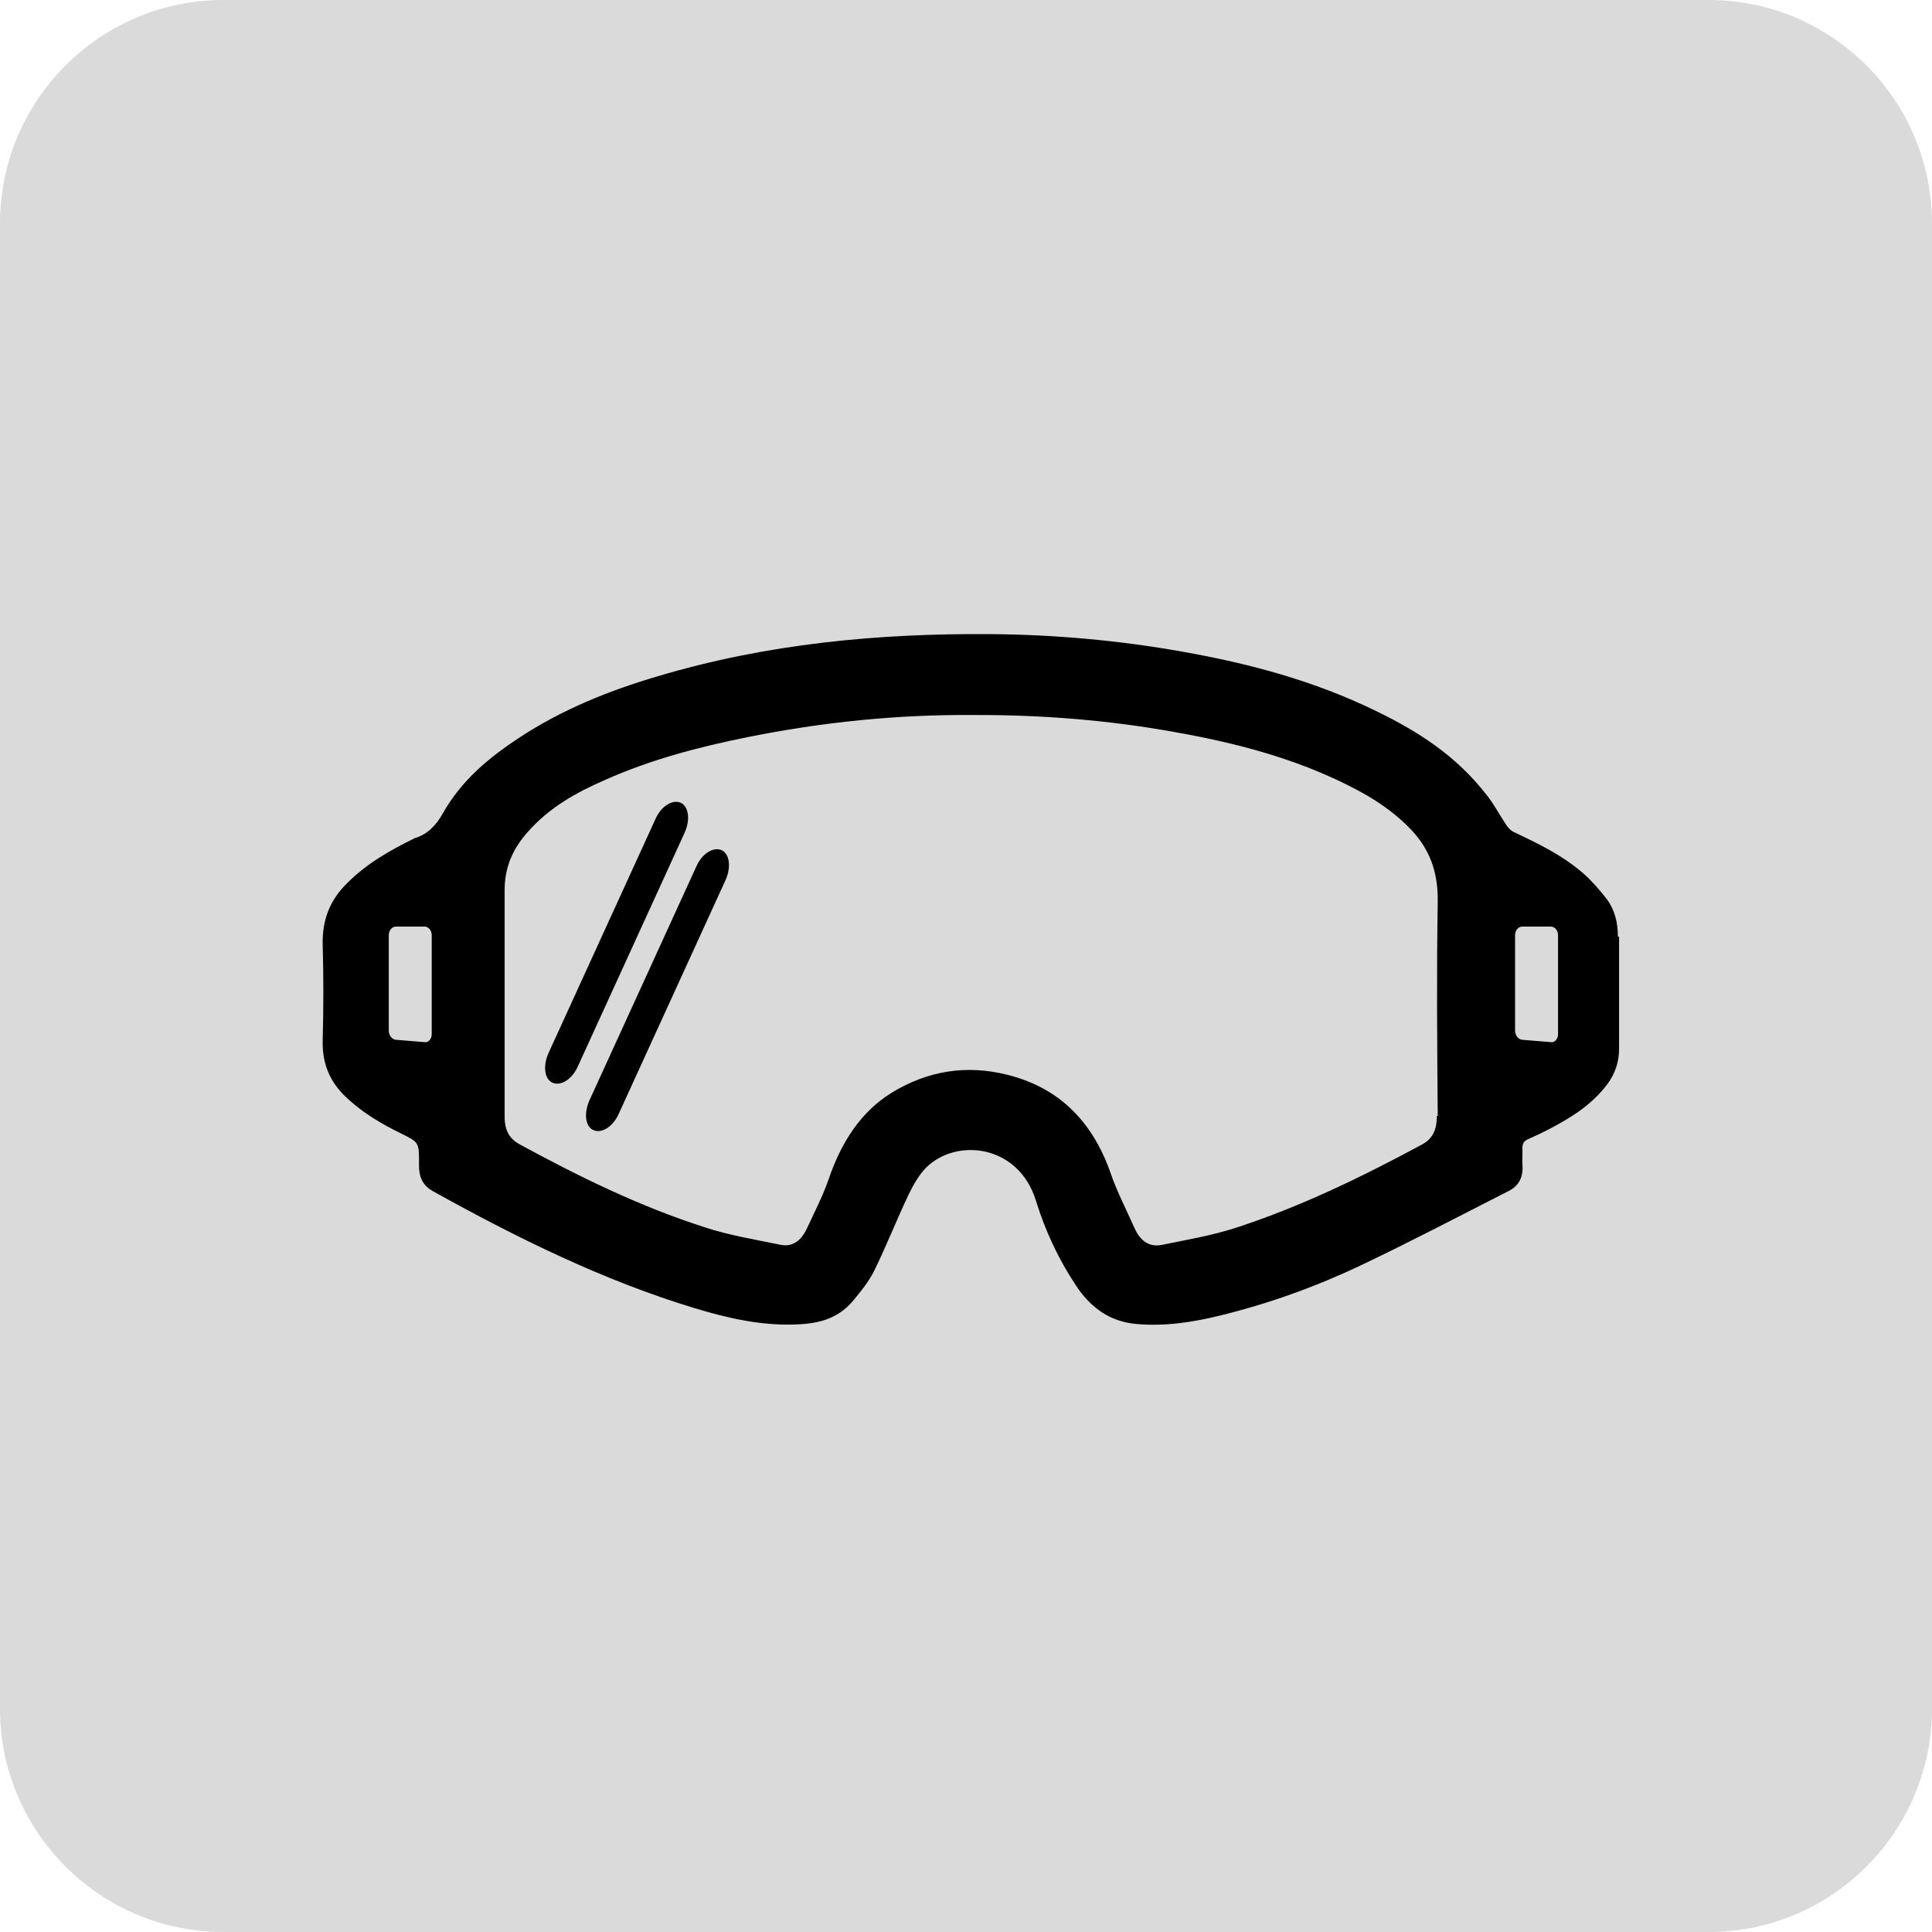
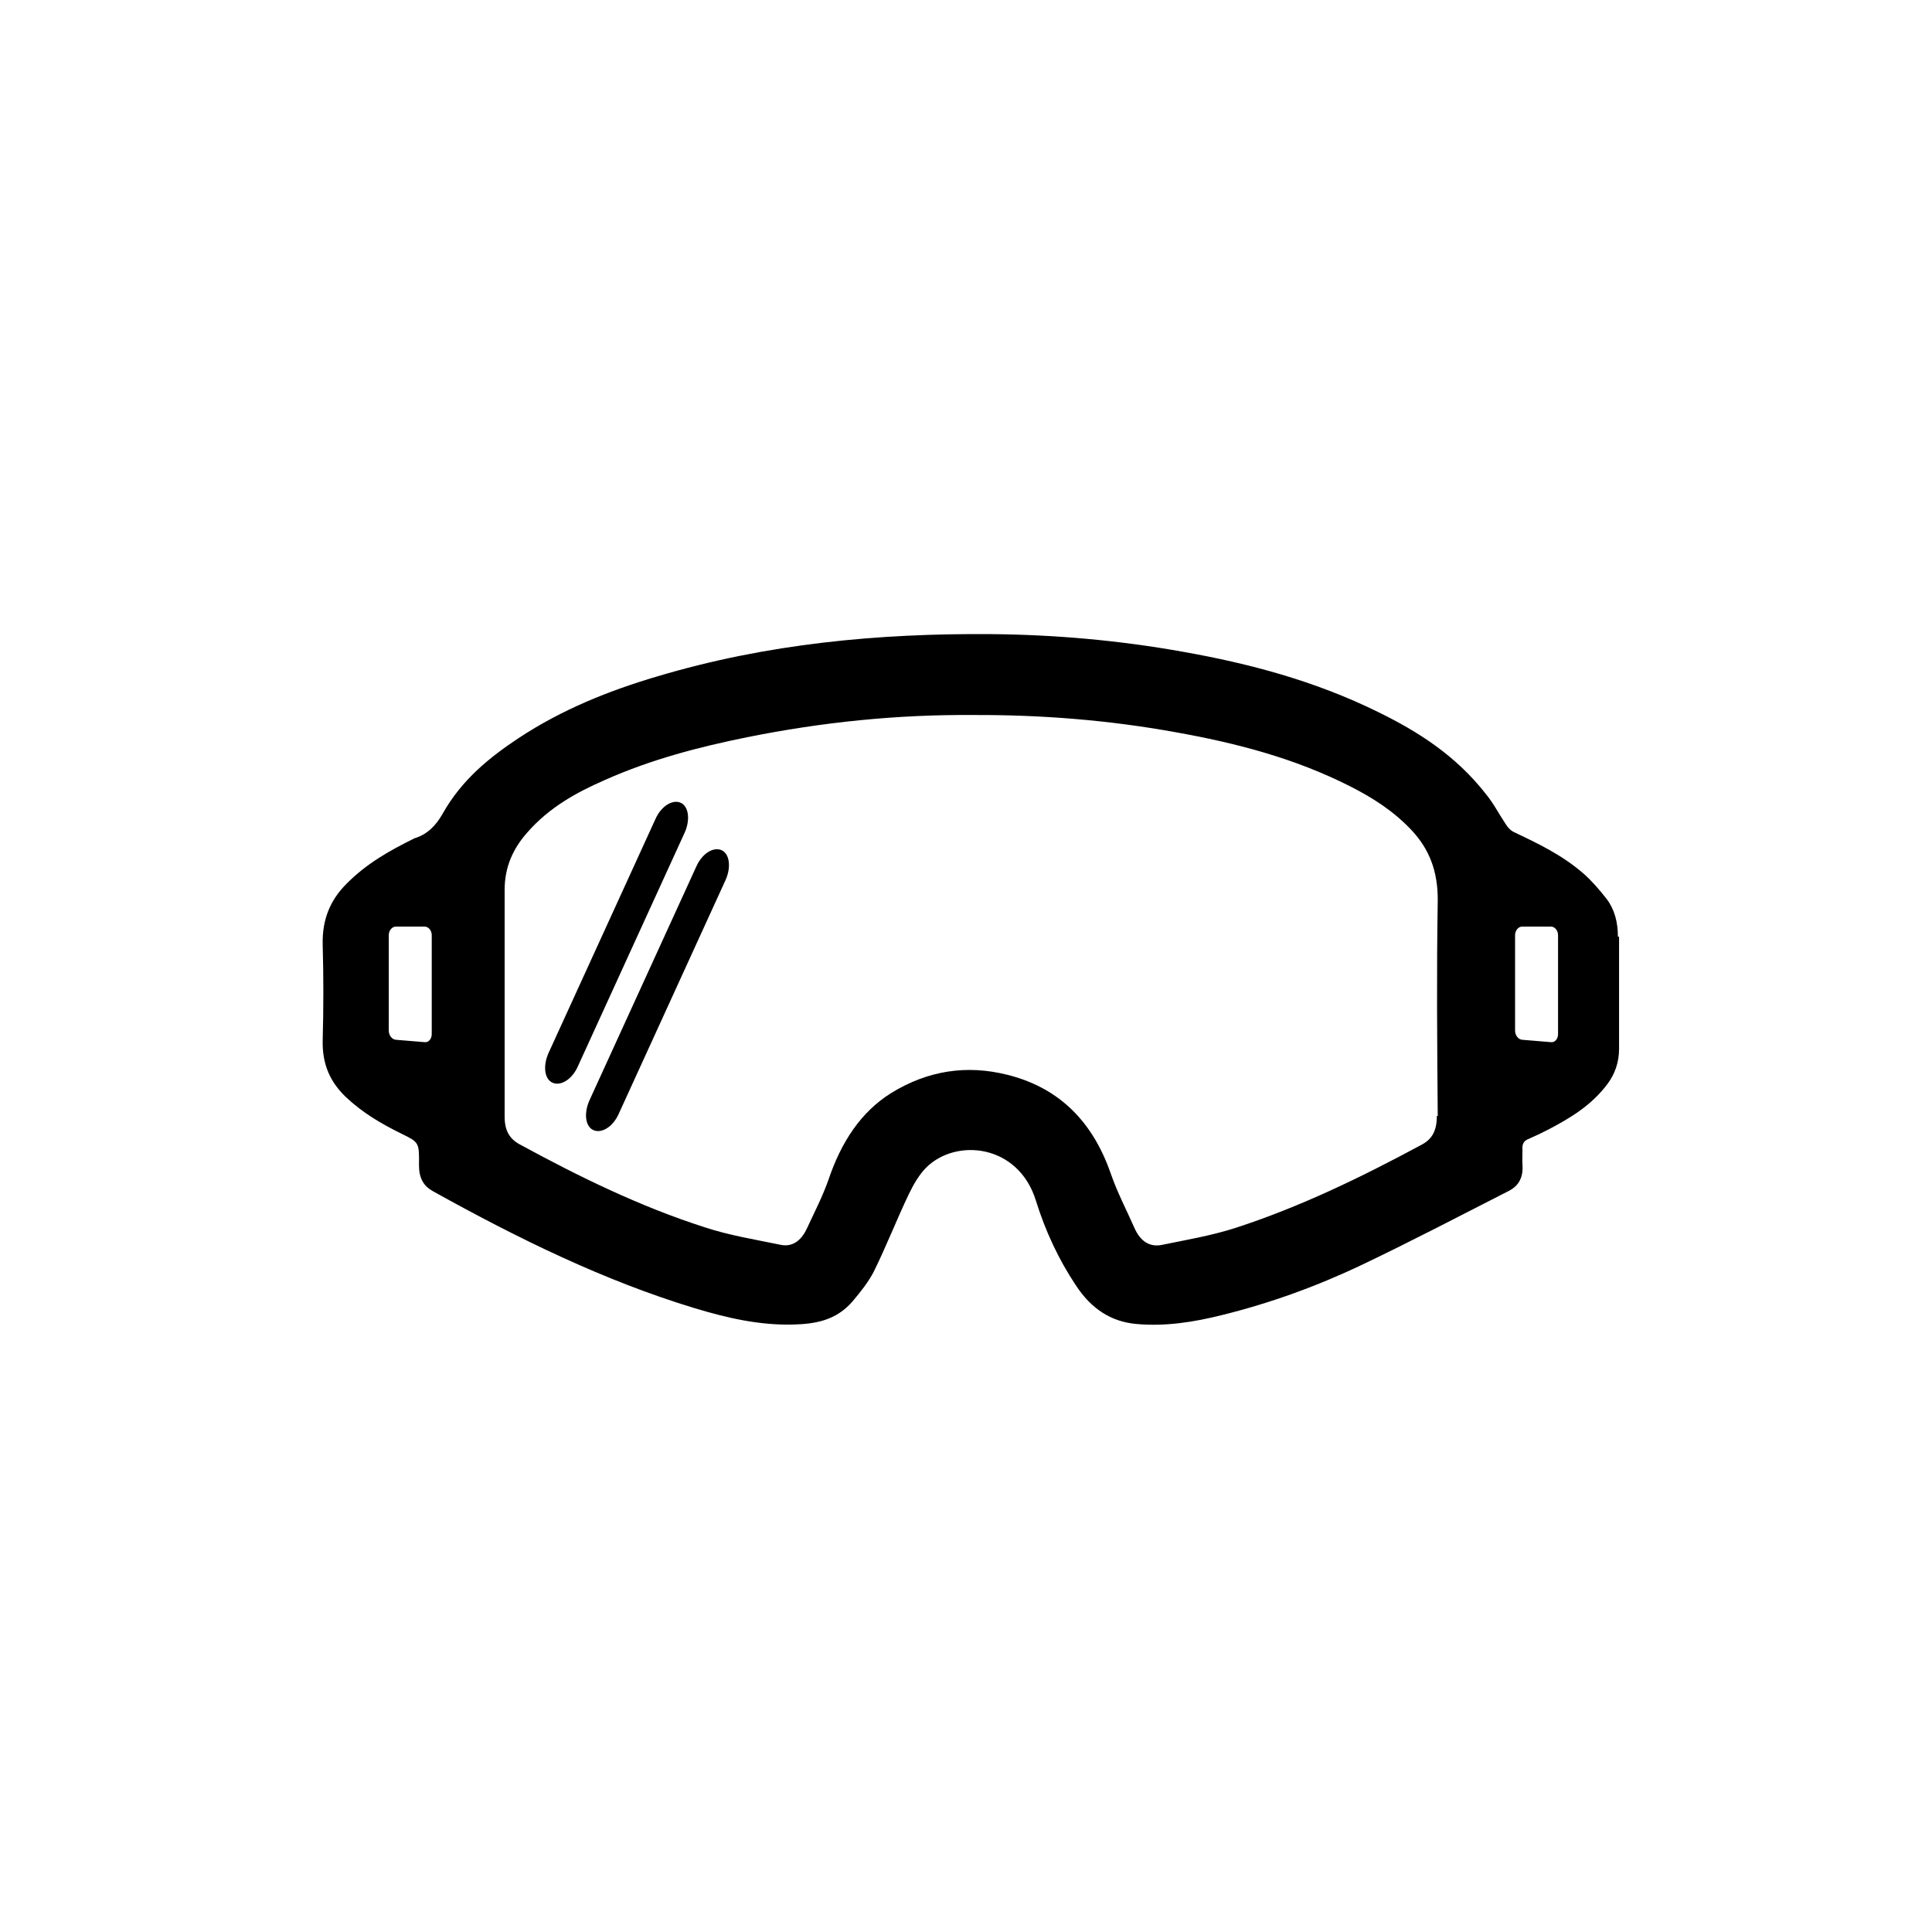
<svg xmlns="http://www.w3.org/2000/svg" viewBox="0 0 65.2 65.2">
  <defs>
    <style>.cls-1{fill:none;}.cls-2{clip-path:url(#clippath);}.cls-3{fill:#dadada;}</style>
    <clipPath id="clippath">
-       <rect class="cls-1" y="0" width="65.2" height="65.2" />
-     </clipPath>
+       </clipPath>
  </defs>
  <g id="Laag_2">
    <g class="cls-2">
      <path class="cls-3" d="m7.54,0h50.12c4.16,0,7.54,3.38,7.54,7.54v50.12c0,4.16-3.38,7.54-7.54,7.54H7.54c-4.16,0-7.54-3.38-7.54-7.54V7.54C0,3.38,3.38,0,7.54,0Z" />
    </g>
  </g>
  <g id="oog-gelaatsbescherming">
    <path class="cls-1" d="m47.62,28.03c-.61-.66-1.33-1.1-2.07-1.48-1.89-.96-3.88-1.47-5.9-1.83-2.26-.41-4.54-.6-6.83-.58-2.56-.02-5.11.24-7.63.75-1.63.33-3.24.75-4.79,1.44-.95.43-1.88.93-2.63,1.78-.46.52-.76,1.14-.76,1.93,0,2.55.01,5.1,0,7.65,0,.47.16.75.51.94,2.02,1.1,4.07,2.11,6.22,2.79.85.27,1.73.42,2.59.6.39.08.69-.14.88-.55.25-.55.53-1.08.73-1.65.44-1.26,1.09-2.28,2.11-2.92,1.24-.78,2.56-.97,3.92-.62,1.61.4,2.83,1.44,3.49,3.32.22.64.53,1.23.8,1.84.2.46.52.67.94.58.83-.17,1.66-.31,2.47-.57,2.16-.7,4.23-1.7,6.27-2.8.37-.2.53-.48.53-.98-.02-2.42-.03-4.84,0-7.26.02-1-.29-1.74-.88-2.38Z" />
    <path d="m54.6,31.61c0-.48-.11-.91-.37-1.26-.24-.31-.5-.61-.78-.86-.72-.63-1.54-1.02-2.36-1.41-.11-.05-.22-.17-.29-.29-.22-.33-.41-.7-.66-1-1.01-1.29-2.28-2.1-3.63-2.76-2.13-1.05-4.35-1.64-6.62-2.04-2.13-.38-4.28-.57-6.43-.59-3.81-.03-7.58.32-11.29,1.43-1.62.48-3.2,1.11-4.67,2.08-.98.65-1.91,1.4-2.55,2.53-.24.43-.53.71-.93.84-.02,0-.03.01-.05.02-.81.4-1.6.84-2.28,1.53-.53.53-.82,1.18-.8,2.04.03,1.08.03,2.16,0,3.24-.02.83.27,1.42.78,1.91.57.54,1.21.91,1.88,1.24.59.29.6.29.59,1.06,0,.44.15.7.47.88,2.86,1.59,5.77,3.02,8.84,3.95,1.09.33,2.19.58,3.32.55.73-.02,1.44-.13,2-.78.26-.31.53-.64.72-1.01.42-.85.77-1.75,1.18-2.61.16-.33.35-.66.59-.9,1.01-1,3.11-.79,3.7,1.12.32,1.03.77,1.99,1.35,2.86.52.79,1.18,1.22,2.03,1.3.98.09,1.94-.06,2.9-.3,1.62-.4,3.2-.97,4.73-1.7,1.66-.79,3.3-1.65,4.95-2.49.33-.17.49-.45.46-.88-.01-.17,0-.34,0-.51-.02-.21.06-.31.22-.37.23-.1.46-.21.69-.33.72-.38,1.42-.8,1.96-1.52.25-.34.39-.73.39-1.19,0-1.26,0-2.52,0-3.78Zm-40.03,3.29c0,.16-.11.29-.24.27l-.97-.08c-.13-.01-.24-.15-.24-.31v-3.22c0-.16.11-.29.24-.29h.97c.13,0,.24.13.24.29v3.34Zm33.92,2.76c0,.5-.16.79-.53.98-2.04,1.1-4.11,2.1-6.27,2.8-.81.26-1.64.4-2.47.57-.42.09-.74-.12-.94-.58-.27-.61-.58-1.2-.8-1.84-.66-1.89-1.88-2.92-3.49-3.32-1.36-.34-2.67-.15-3.92.62-1.02.64-1.68,1.65-2.11,2.92-.2.57-.48,1.11-.73,1.65-.19.41-.49.63-.88.55-.87-.18-1.75-.32-2.59-.6-2.15-.69-4.2-1.69-6.22-2.79-.35-.19-.51-.47-.51-.94,0-2.55,0-5.1,0-7.65,0-.79.3-1.41.76-1.93.75-.86,1.67-1.36,2.63-1.78,1.55-.69,3.16-1.11,4.79-1.44,2.53-.51,5.07-.77,7.63-.75,2.29-.01,4.57.17,6.83.58,2.02.36,4.01.87,5.9,1.83.75.38,1.46.83,2.07,1.48.59.63.89,1.38.88,2.38-.04,2.42-.02,4.84,0,7.26Zm4.09-2.76c0,.16-.11.29-.24.27l-.97-.08c-.13-.01-.24-.15-.24-.31v-3.22c0-.16.11-.29.24-.29h.97c.13,0,.24.13.24.29v3.34Z" />
    <path d="m22.97,27.09c.27.12.33.57.14,1l-3.61,7.9c-.19.43-.57.67-.85.55s-.33-.57-.14-1l3.61-7.9c.19-.43.57-.67.85-.55Z" />
    <path d="m24.35,28.69c.27.12.33.57.14,1l-3.61,7.9c-.19.43-.57.67-.85.55s-.33-.57-.14-1l3.61-7.9c.19-.43.57-.67.85-.55Z" />
  </g>
</svg>